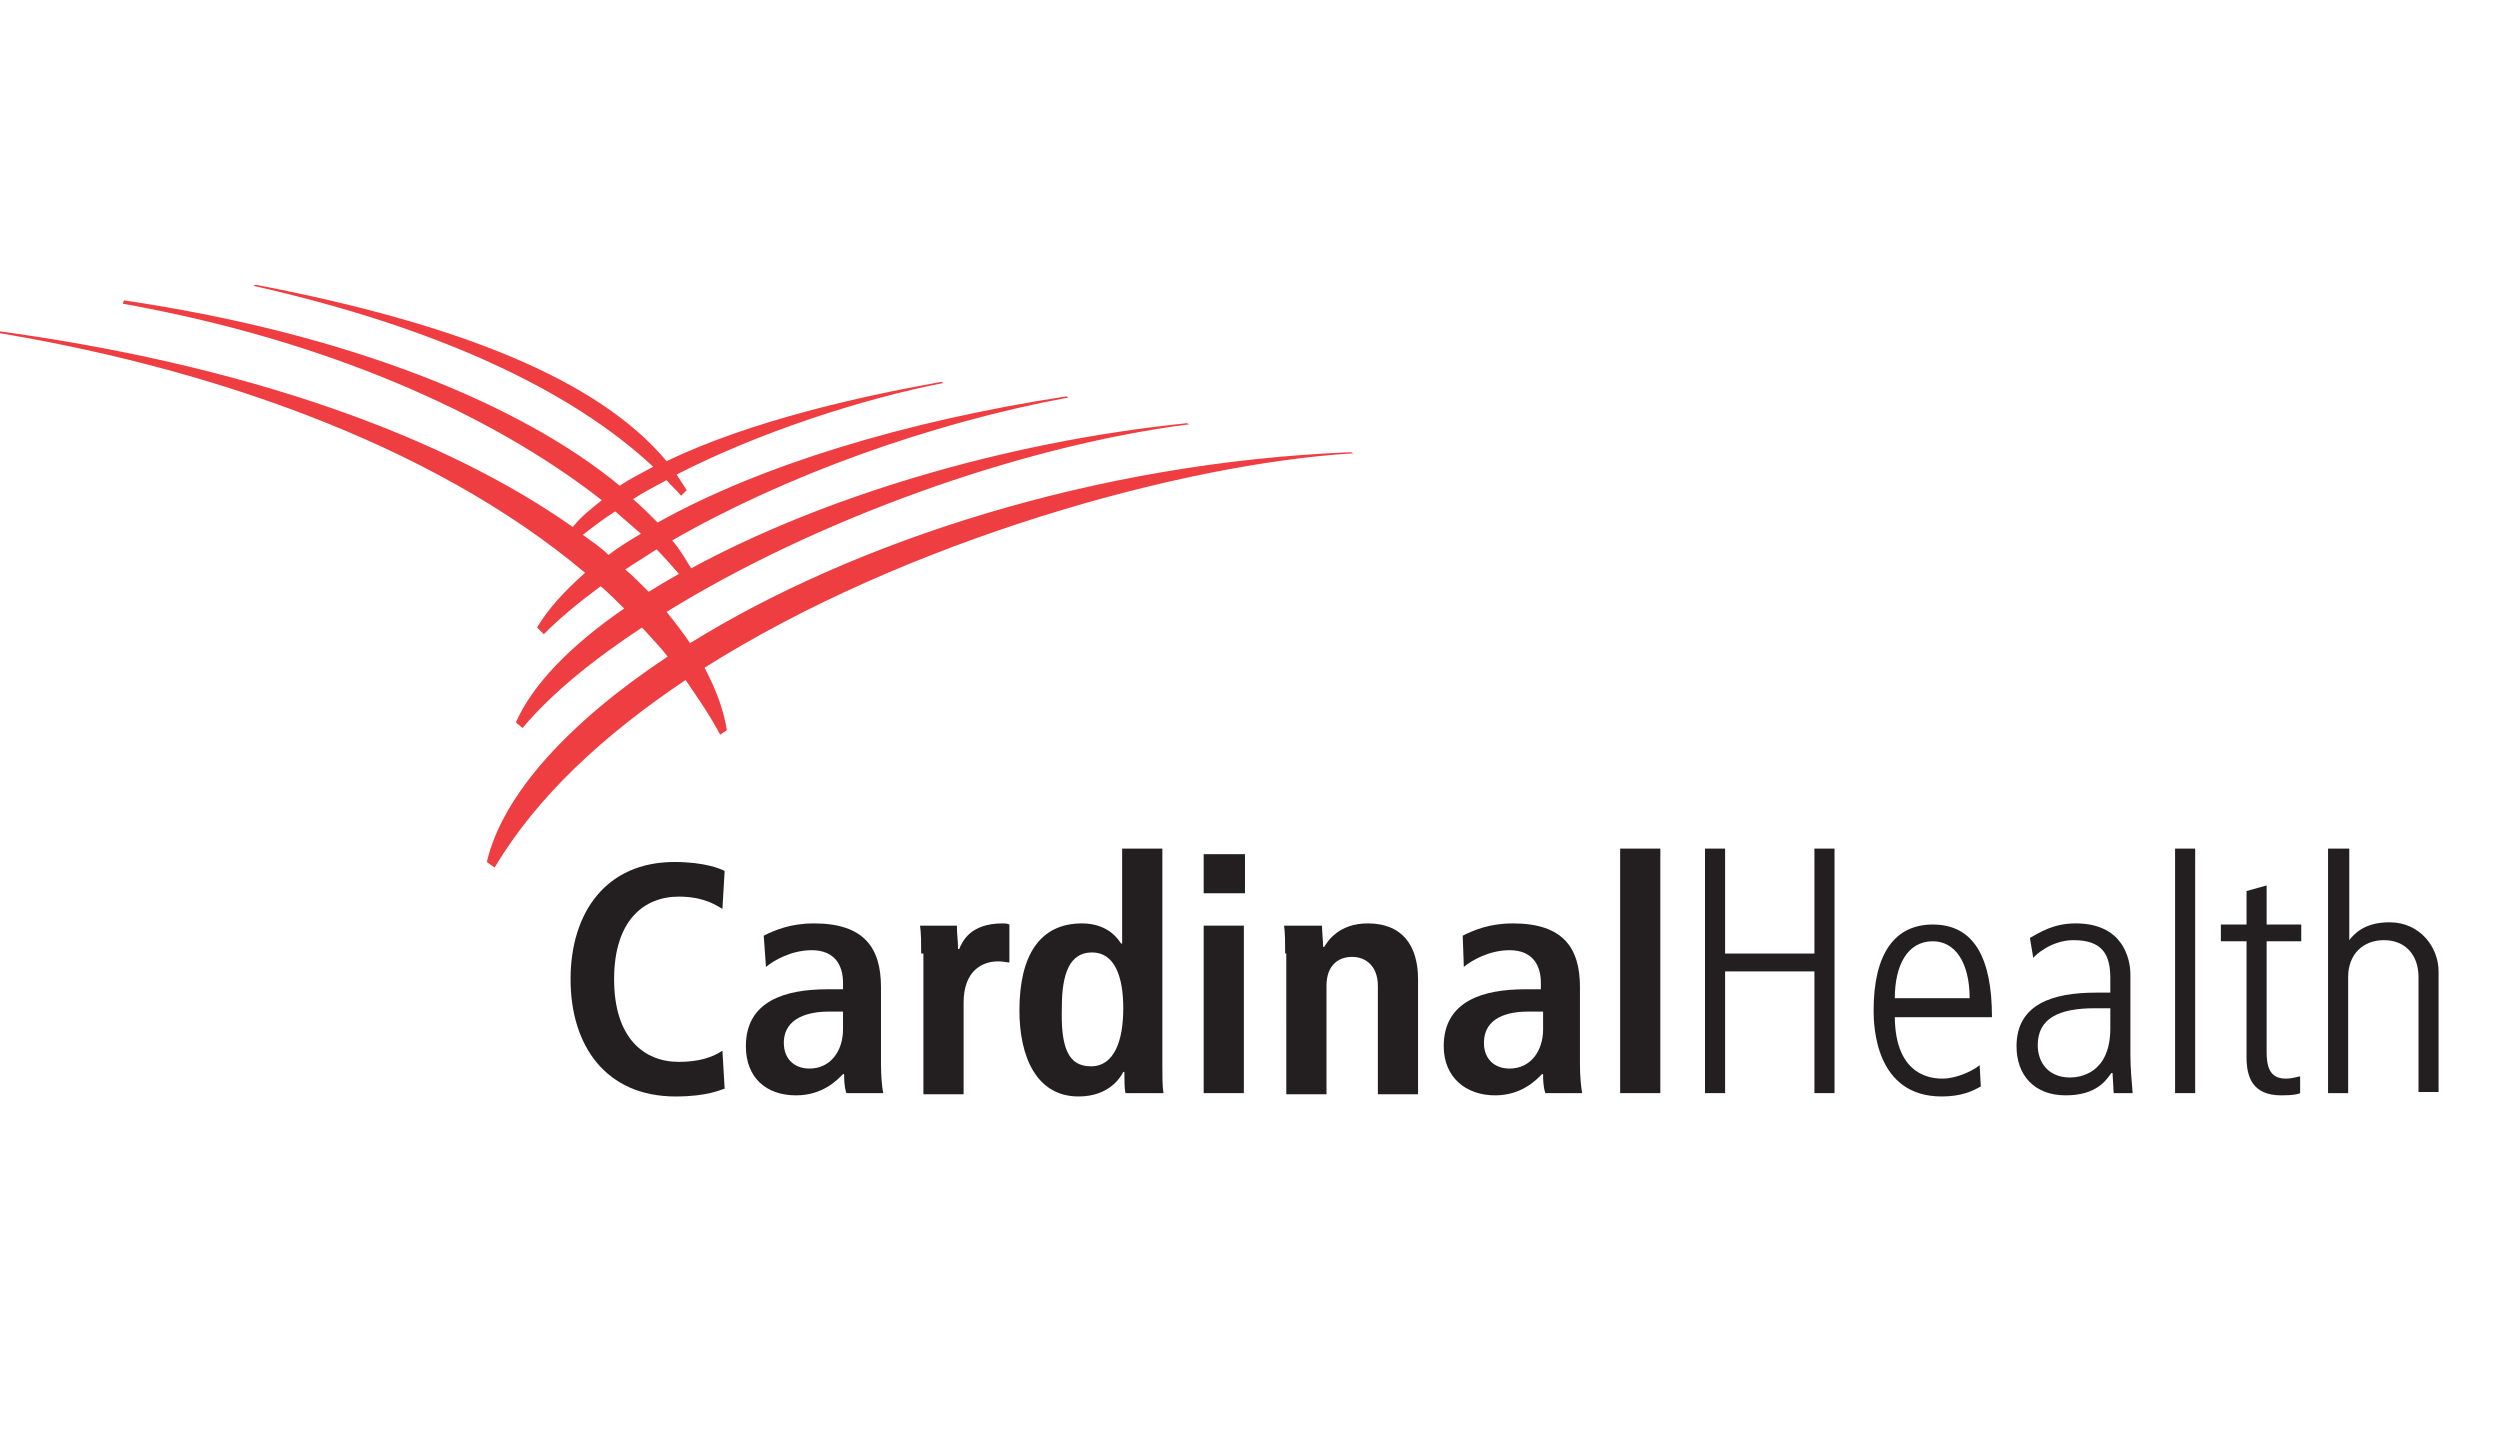
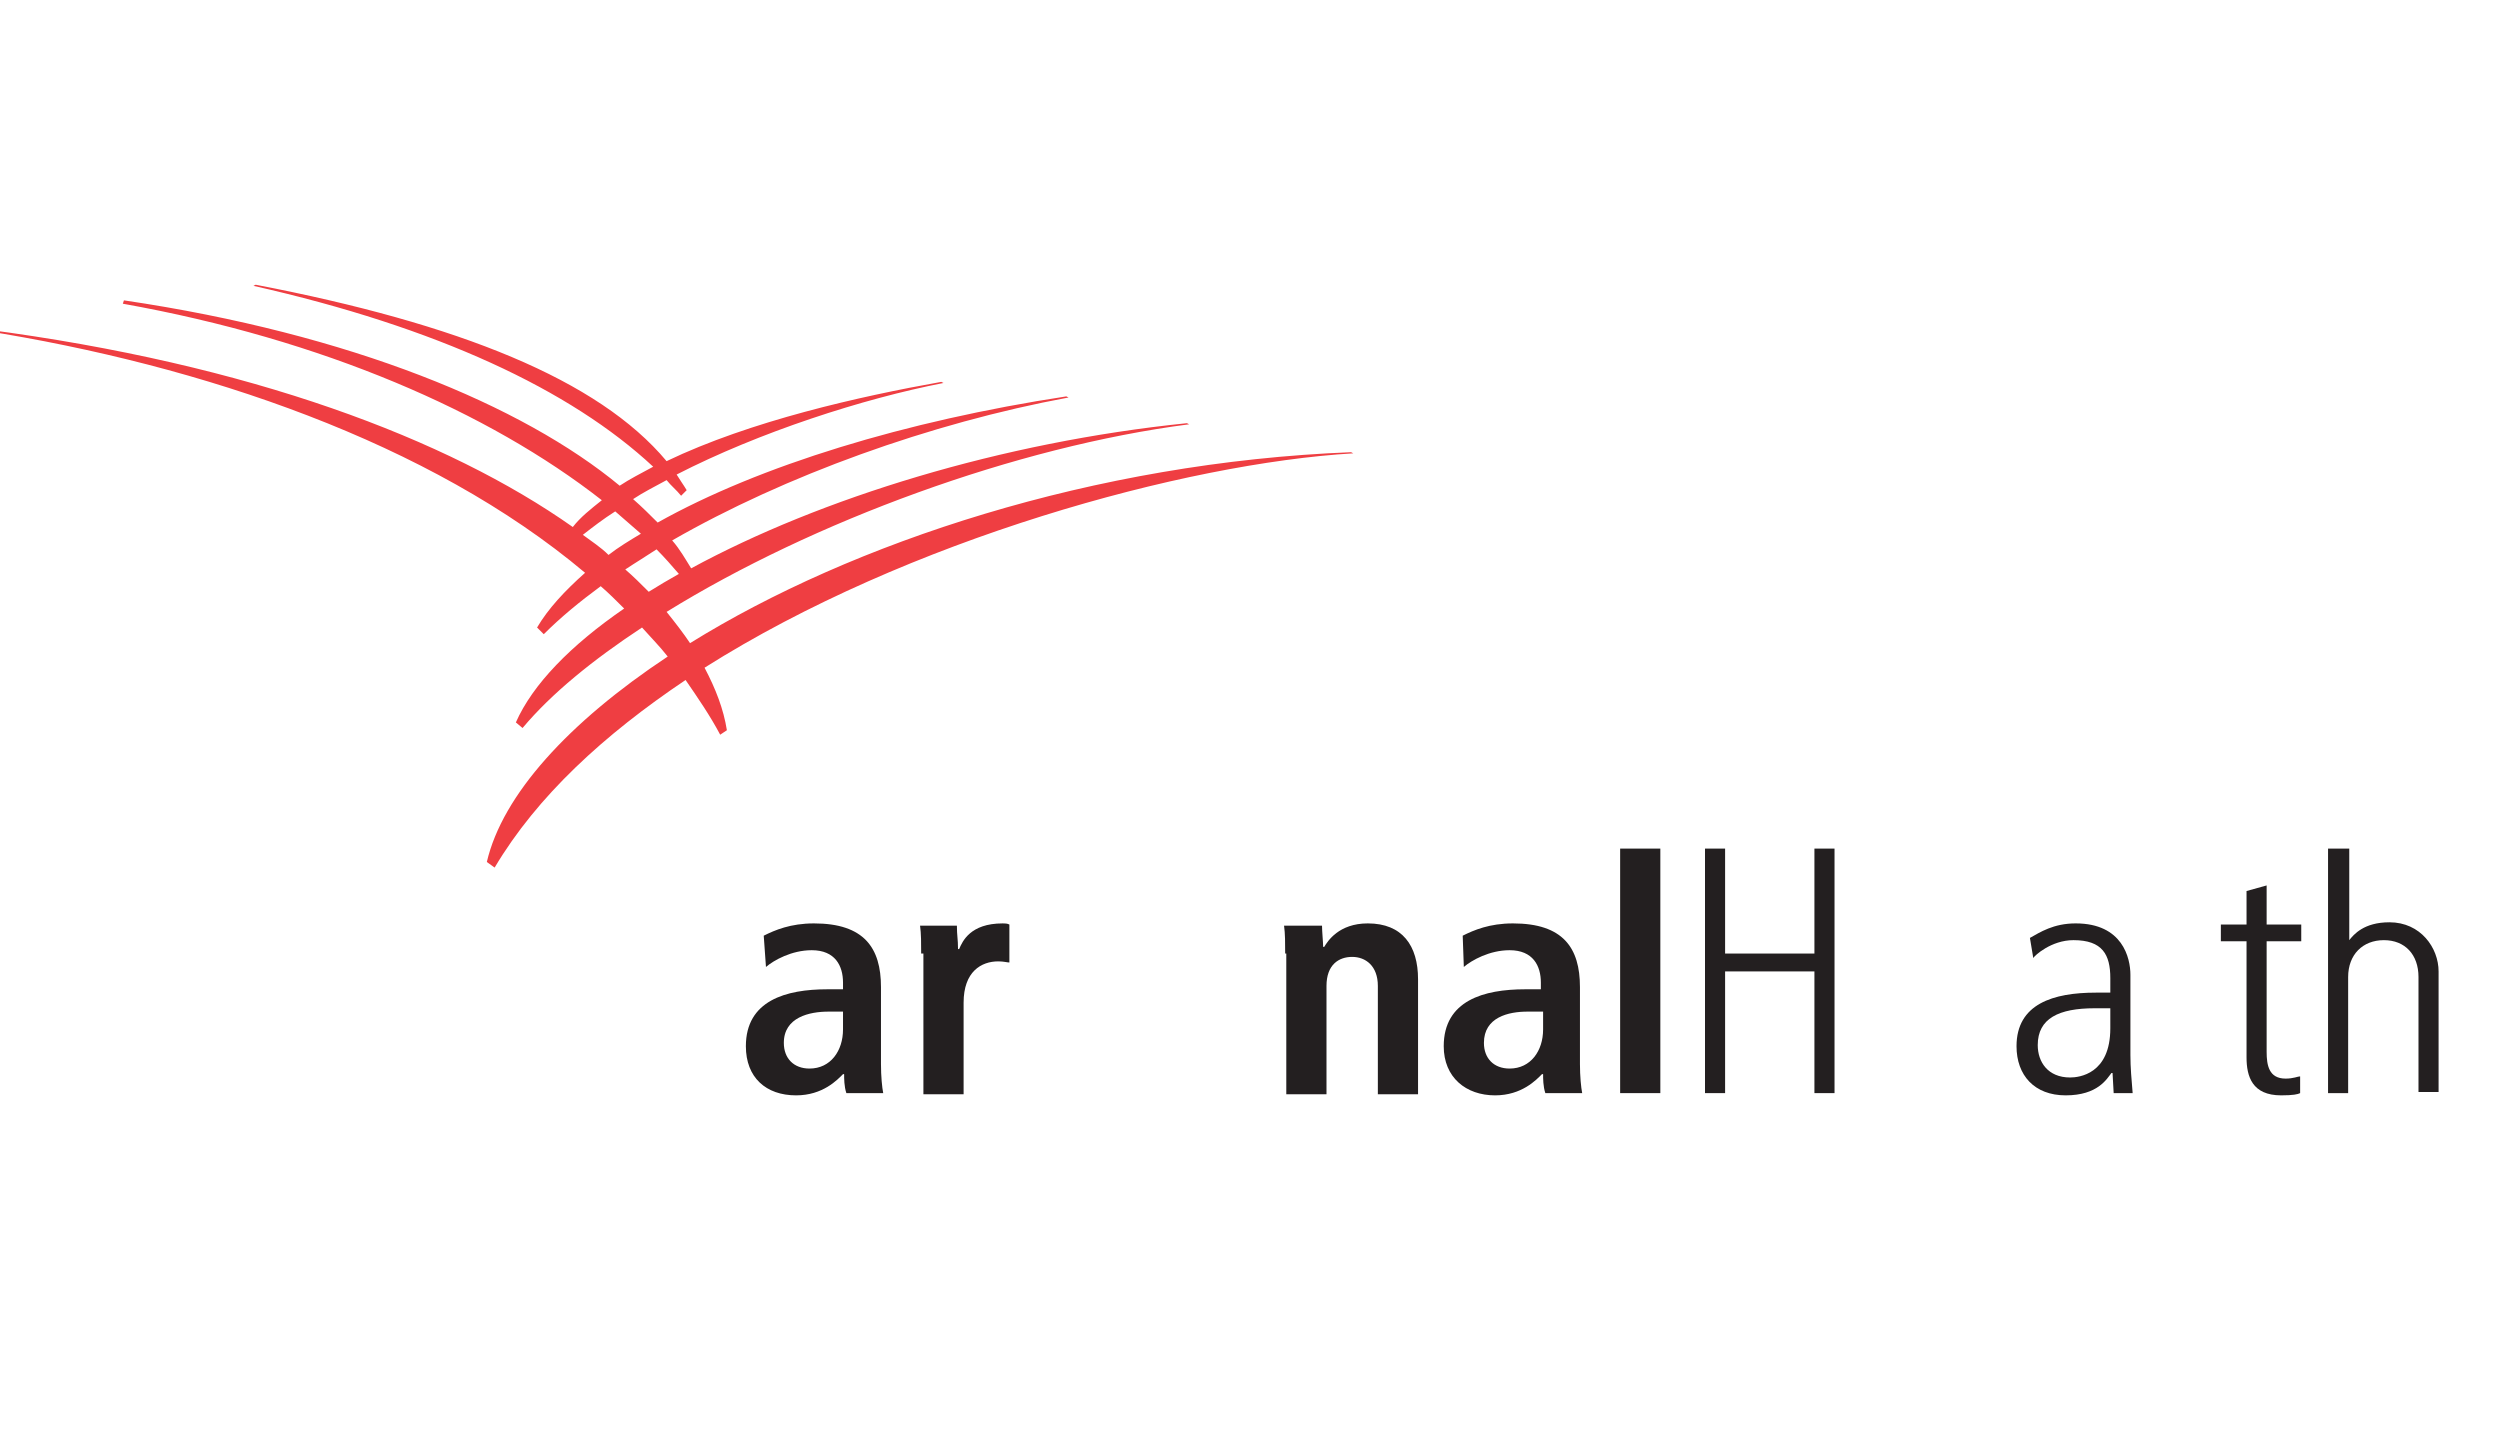
<svg xmlns="http://www.w3.org/2000/svg" version="1.1" id="Layer_1" x="0px" y="0px" viewBox="0 0 223.9 130.2" style="enable-background:new 0 0 223.9 130.2;" xml:space="preserve">
  <style type="text/css">
	.st0{fill:#EF3E42;}
	.st1{fill:#231F20;}
</style>
  <g>
    <path class="st0" d="M121.2,40.6l-0.2-0.1c-23,0.9-44.7,8.1-59.2,17.1c-0.6-0.9-1.3-1.8-2.1-2.8C72.8,46.7,91,40,106.5,38l-0.2-0.1   c-16.6,1.7-32.8,6.7-44.4,13c-0.5-0.8-1-1.7-1.7-2.5c10.1-5.8,23.1-10.5,35.5-12.8l-0.2-0.1C81.1,37.7,68,41.7,58.9,46.8   c-0.7-0.7-1.4-1.4-2.2-2.1c0.9-0.6,1.9-1.1,3-1.7c0.4,0.5,0.9,0.9,1.3,1.4l0.5-0.5c-0.3-0.5-0.6-0.9-0.9-1.4   c7.4-3.8,16.7-6.8,23.9-8.2l-0.2-0.1c-7.3,1.3-17.1,3.5-24.6,7.1c-6.1-7.3-18.6-12.3-36.8-15.8l-0.2,0.1   c16.4,3.7,28.4,9.3,35.8,16.2c-1.1,0.6-2.1,1.1-3,1.7c-8.7-7.2-24.1-13.6-44.4-16.6L11,27.2c17.9,3.2,32.8,9.7,42.9,17.6   c-1,0.8-1.9,1.5-2.6,2.4C40.1,39.3,22.4,32.6-1.3,29.5l-0.2,0.1c19.6,3.1,40,10,53.9,21.7c-1.8,1.6-3.3,3.2-4.3,4.9l0.6,0.6   c1.5-1.5,3.2-2.9,5.1-4.3c0.7,0.6,1.4,1.3,2.1,2c-4.8,3.3-8.2,6.8-9.7,10.2l0.6,0.5c2.6-3.1,6.3-6.1,10.7-9   c0.8,0.9,1.6,1.7,2.3,2.6c-8.9,5.9-14.8,12.4-16.2,18.4l0.7,0.5c3.8-6.4,9.8-11.9,17.1-16.8c1.1,1.6,2.2,3.2,3.1,4.9l0.6-0.4   c-0.3-1.9-1-3.7-2-5.6C81.3,48.3,106.1,41.5,121.2,40.6z M52.2,47.9c0.9-0.7,1.8-1.4,2.9-2.1c0.8,0.7,1.5,1.3,2.3,2   c-1,0.6-2,1.2-2.9,1.9C53.8,49,53,48.5,52.2,47.9z M56,51c0.9-0.6,1.9-1.2,2.8-1.8c0.7,0.7,1.4,1.5,2,2.2c-0.9,0.5-1.9,1.1-2.7,1.6   C57.4,52.3,56.7,51.6,56,51z" />
    <g>
-       <path class="st1" d="M107.8,76.5h3.7V80h-3.7V76.5z M107.8,82.9h3.6v15h-3.6V82.9z" />
      <path class="st1" d="M145.1,76h3.6v21.9h-3.6V76z" />
      <path class="st1" d="M152.7,76h1.8v9.4h8V76h1.8v21.9h-1.8V87h-8v10.9h-1.8V76z" />
-       <path class="st1" d="M169.7,91c0,5.6,3.6,5.6,4.3,5.6c1,0,2.4-0.5,3.3-1.2l0.1,1.9c-0.7,0.4-1.7,0.9-3.5,0.9    c-5.9,0-6.1-6.2-6.1-7.7c0-5.1,1.9-7.7,5.3-7.7c3.7,0,5.3,3,5.3,8.3H169.7z M176.4,89.4c0-3.2-1.3-5.1-3.3-5.1    c-2.3,0-3.4,2.2-3.4,5.1H176.4z" />
-       <path class="st1" d="M194.8,76h1.8v21.9h-1.8V76z" />
      <path class="st1" d="M203,79.3v3.5h3.1v1.5H203v9.9c0,1.2,0.2,2.4,1.7,2.4c0.7,0,1.1-0.2,1.3-0.2v1.5c-0.2,0.1-0.6,0.2-1.7,0.2    c-2.6,0-3.1-1.7-3.1-3.4V84.3h-2.3v-1.5h2.3v-3L203,79.3z" />
-       <path class="st1" d="M68.4,83.8c1-0.5,2.4-1.1,4.5-1.1c4.5,0,6,2.2,6,5.7v6.9c0,1.1,0.1,2.1,0.2,2.6h-3.3    c-0.2-0.6-0.2-1.3-0.2-1.7h-0.1c-0.5,0.5-1.8,1.9-4.2,1.9c-2.7,0-4.5-1.6-4.5-4.4c0-4.1,3.6-5.1,7.3-5.1h1.4v-0.6    c0-1.5-0.7-2.9-2.8-2.9c-1.8,0-3.4,0.9-4.1,1.5L68.4,83.8z M75.5,90.6h-1.3c-1.7,0-4,0.5-4,2.8c0,1.4,0.9,2.3,2.3,2.3    c1.9,0,3-1.6,3-3.5V90.6z" />
+       <path class="st1" d="M68.4,83.8c1-0.5,2.4-1.1,4.5-1.1c4.5,0,6,2.2,6,5.7v6.9c0,1.1,0.1,2.1,0.2,2.6h-3.3    c-0.2-0.6-0.2-1.3-0.2-1.7h-0.1c-0.5,0.5-1.8,1.9-4.2,1.9c-2.7,0-4.5-1.6-4.5-4.4c0-4.1,3.6-5.1,7.3-5.1h1.4v-0.6    c0-1.5-0.7-2.9-2.8-2.9c-1.8,0-3.4,0.9-4.1,1.5L68.4,83.8M75.5,90.6h-1.3c-1.7,0-4,0.5-4,2.8c0,1.4,0.9,2.3,2.3,2.3    c1.9,0,3-1.6,3-3.5V90.6z" />
      <path class="st1" d="M131,83.8c1-0.5,2.4-1.1,4.5-1.1c4.5,0,6,2.2,6,5.7v6.9c0,1.1,0.1,2.1,0.2,2.6h-3.3c-0.2-0.6-0.2-1.3-0.2-1.7    h-0.1c-0.5,0.5-1.8,1.9-4.2,1.9c-2.6,0-4.6-1.6-4.6-4.4c0-4.1,3.6-5.1,7.3-5.1h1.4v-0.6c0-1.5-0.7-2.9-2.8-2.9    c-1.8,0-3.4,0.9-4.1,1.5L131,83.8z M138.1,90.6h-1.3c-1.7,0-3.9,0.5-3.9,2.8c0,1.4,0.9,2.3,2.3,2.3c1.9,0,3-1.6,3-3.5V90.6z" />
      <path class="st1" d="M82.5,85.4c0-0.9,0-1.8-0.1-2.5h3.3c0,0.9,0.1,1.2,0.1,2.1h0.1c0.3-0.7,1-2.3,3.9-2.3c0.2,0,0.4,0,0.6,0.1    v3.4c-0.2,0-0.5-0.1-1-0.1c-1.5,0-3.1,0.9-3.1,3.7v8.2h-3.6V85.4z" />
-       <path class="st1" d="M104.1,76v19.3c0,1.1,0,2,0.1,2.6h-3.4c-0.1-0.4-0.1-1.2-0.1-1.9h-0.1c-0.2,0.4-1.2,2.2-4,2.2    c-3.8,0-5.3-3.6-5.3-7.7c0-4.9,1.8-7.8,5.6-7.8c2.4,0,3.3,1.5,3.5,1.8h0.1V76H104.1z M97.7,95.5c2.1,0,2.9-2.3,2.9-5.2    c0-2.9-0.8-5-2.8-5c-2,0-2.7,1.9-2.7,4.9C95,93.7,95.6,95.5,97.7,95.5z" />
-       <path class="st1" d="M64.9,97.5c-0.4,0.1-1.5,0.7-4.4,0.7c-6.2,0-9.4-4.5-9.4-10.5c0-6,3.2-10.5,9.3-10.5c2.7,0,4.1,0.6,4.5,0.8    l-0.2,3.4c-0.4-0.2-1.5-1.1-3.9-1.1c-3.1,0-5.8,2.1-5.8,7.4c0,5.3,2.7,7.4,5.8,7.4c1.8,0,3-0.4,3.9-1L64.9,97.5z" />
      <path class="st1" d="M115.1,85.4c0-0.9,0-1.8-0.1-2.5h3.4c0,0.5,0.1,1.5,0.1,1.9h0.1c0.3-0.5,1.3-2.1,3.9-2.1c3.1,0,4.5,2,4.5,5    v10.3h-3.6v-9.7c0-1.8-1.1-2.6-2.3-2.6c-1.2,0-2.3,0.7-2.3,2.6v9.7h-3.6V85.4z" />
      <path class="st1" d="M208.6,76h1.8v8.2h0c0.4-0.5,1.3-1.6,3.6-1.6c2.8,0,4.4,2.3,4.4,4.4v10.8h-1.8V87.5c0-2-1.2-3.3-3.1-3.3    c-1.9,0-3.2,1.3-3.2,3.3v10.4h-1.8V76z" />
      <path class="st1" d="M189,87.6c0-2.1-0.7-3.4-3.3-3.4c-2,0-3.5,1.4-3.6,1.6l-0.3-1.8c0.9-0.5,2.1-1.3,4.1-1.3    c4.2,0,4.9,3.1,4.9,4.6v7.2c0,1.1,0.1,2.2,0.2,3.4h-1.7l-0.1-1.8h-0.1c-0.4,0.5-1.2,2-4.1,2c-2.8,0-4.4-1.8-4.4-4.4    c0-3.8,3.3-4.8,7.1-4.8h1.3V87.6z M187.6,90.3c-3.2,0-5.1,0.9-5.1,3.3c0,1.5,0.9,2.9,2.9,2.9c0.8,0,3.6-0.3,3.6-4.4v-1.8H187.6z" />
    </g>
  </g>
</svg>